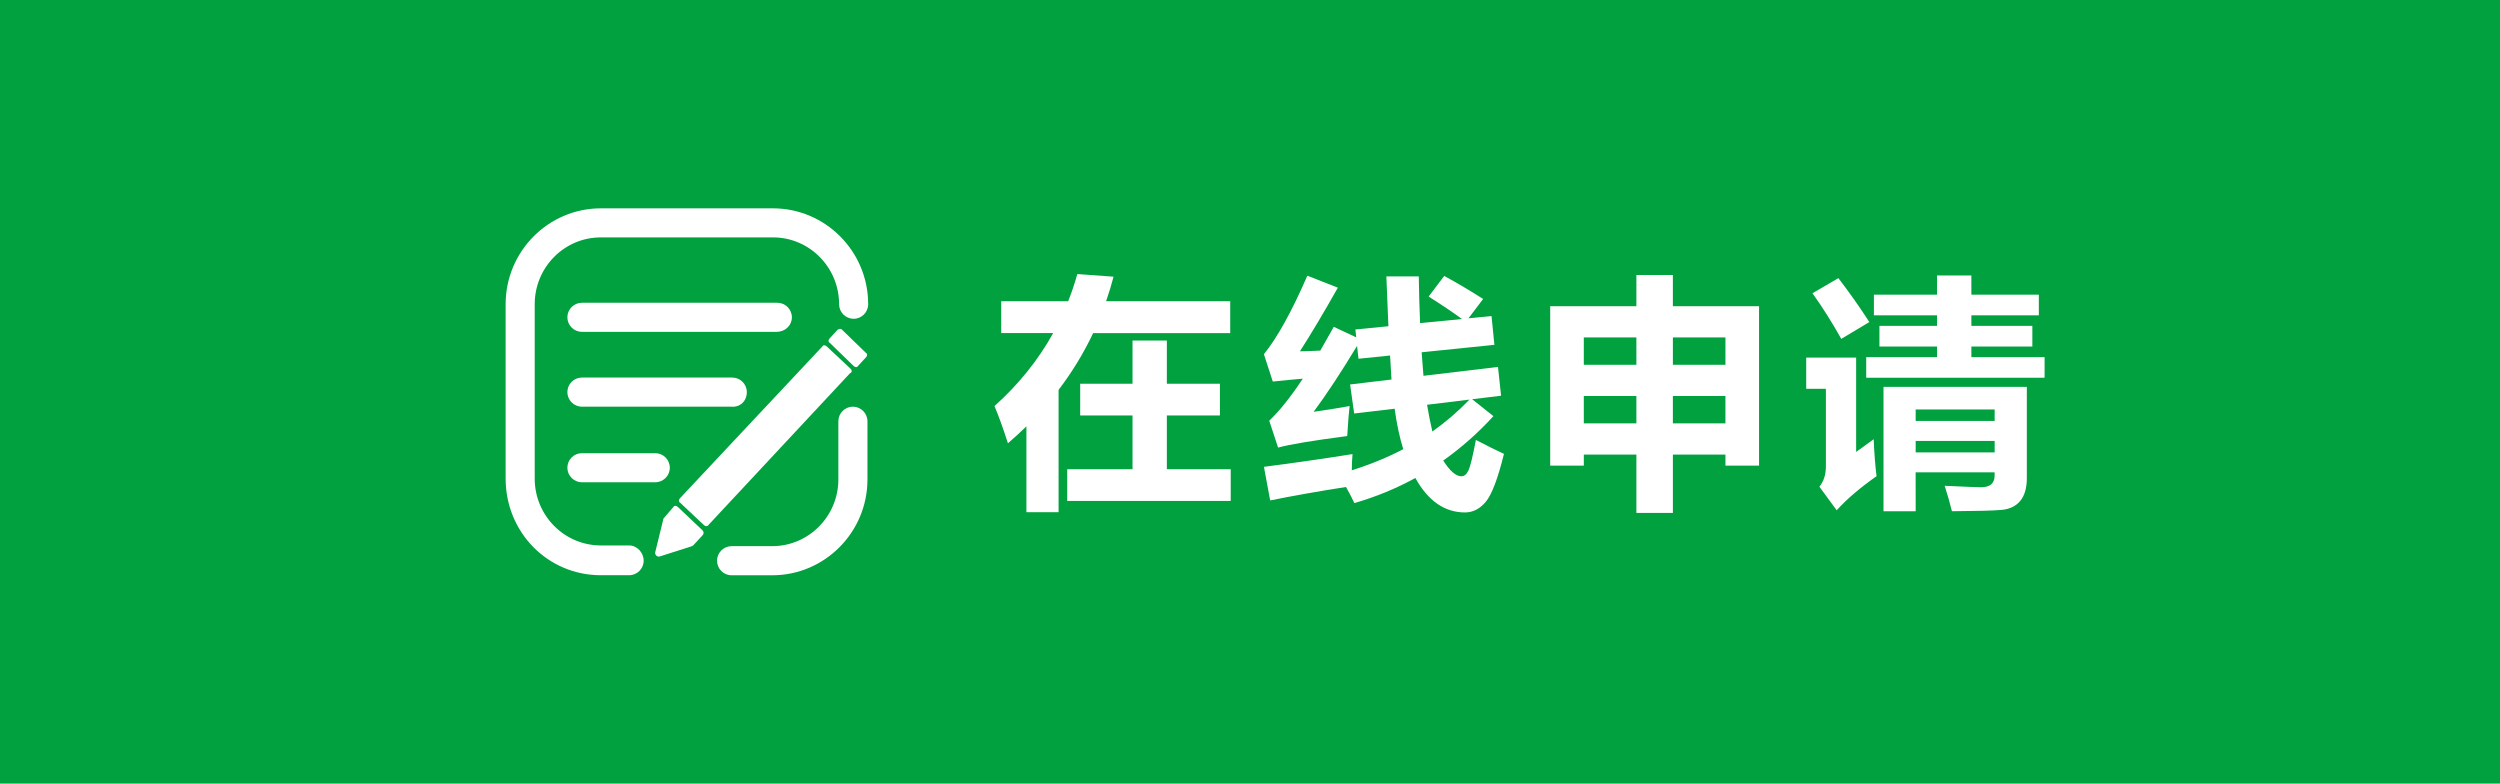
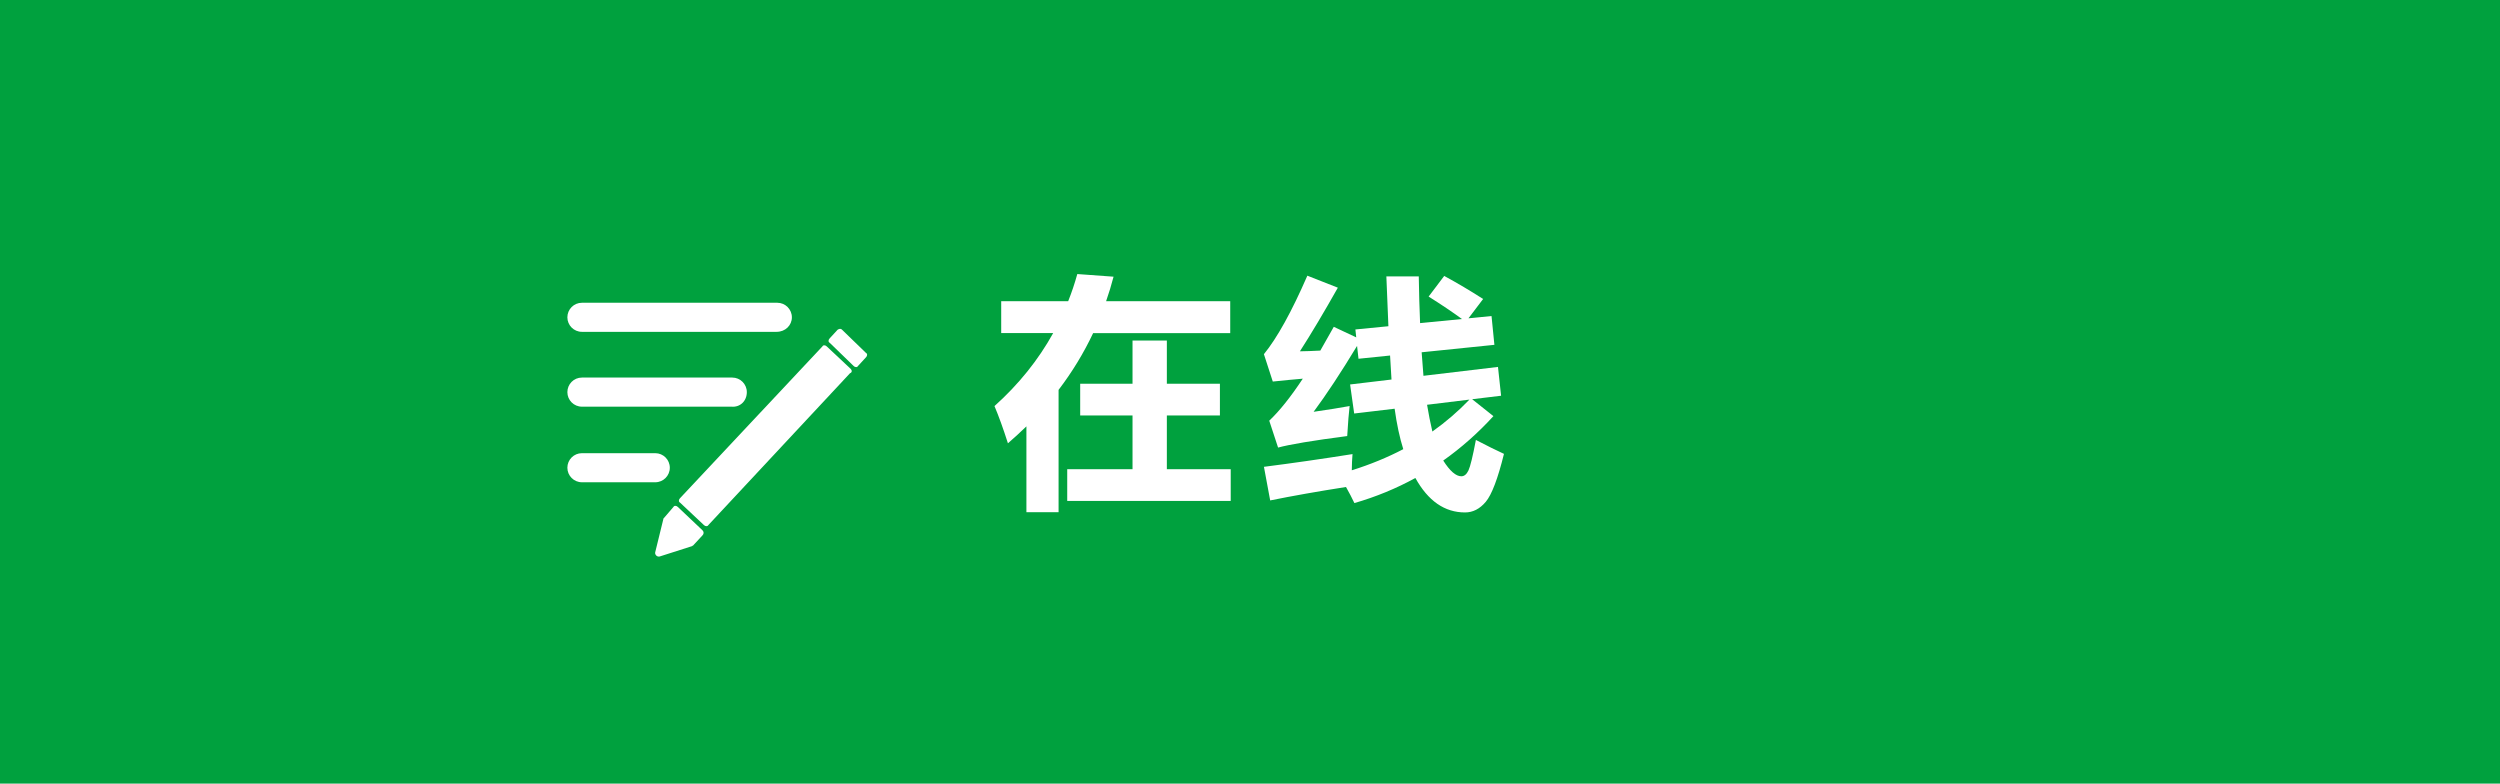
<svg xmlns="http://www.w3.org/2000/svg" version="1.1" id="图层_1" x="0px" y="0px" width="855px" height="268px" viewBox="0 0 855 268" enable-background="new 0 0 855 268" xml:space="preserve">
  <rect fill="#00A13E" width="855" height="268" />
  <g enable-background="new    ">
    <g>
      <path fill="#FFFFFF" d="M342.412,103.002h22.907c1.204-3.011,2.243-6.103,3.12-9.278l12.397,0.903    c-0.739,2.847-1.588,5.639-2.546,8.375h42.448v10.92h-46.882c-3.229,6.842-7.17,13.314-11.822,19.417v41.832h-11.002v-29.353    c-2.025,1.971-4.133,3.896-6.322,5.789c-1.587-4.981-3.12-9.229-4.598-12.729c8.293-7.443,14.979-15.764,20.074-24.959h-17.775    L342.412,103.002L342.412,103.002z M364.99,160.475h22.333v-18.392h-17.899v-10.838h17.899v-14.778h11.74v14.778h18.146v10.838    h-18.146v18.392h21.84v10.838H364.99V160.475z" />
      <path fill="#FFFFFF" d="M434.401,171.146l-2.135-11.493c9.853-1.259,19.938-2.71,30.295-4.354    c-0.146,1.727-0.229,3.571-0.246,5.542c6.295-1.971,12.166-4.379,17.604-7.226c-1.229-3.889-2.217-8.497-2.956-13.834    l-13.834,1.642l-1.396-9.935l14.16-1.688l-0.488-8.21l-10.799,1.108l-0.491-4.396c-5.5,9.086-10.454,16.604-14.86,22.538    c4.934-0.713,9.031-1.365,12.315-1.972c-0.273,2.244-0.552,5.665-0.821,10.263c-11.771,1.533-19.646,2.854-23.646,3.941    l-3.021-9.195c3.479-3.283,7.309-8.068,11.479-14.368c-2.957,0.246-6.377,0.574-10.268,0.985l-3.037-9.36    c4.542-5.583,9.496-14.532,14.86-26.848l10.428,4.105c-4.813,8.538-9.142,15.791-12.973,21.757    c2.053-0.026,4.378-0.108,6.979-0.246c1.479-2.545,3.015-5.255,4.604-8.128l7.677,3.611l-0.287-2.709l11.289-1.104l-0.696-17.037    h11.084c0.081,5.557,0.23,10.879,0.45,15.97l14.327-1.396c-3.284-2.407-7.089-4.967-11.412-7.677l5.336-7.061    c4.438,2.408,8.867,5.036,13.307,7.882l-5.014,6.609l7.887-0.78l0.98,9.853l-24.878,2.546l0.616,8.046l25.488-3.038l1.063,9.854    l-9.896,1.189l7.271,5.788c-5.313,5.803-11.026,10.854-17.16,15.188c2.271,3.587,4.339,5.381,6.199,5.381    c0.98,0,1.792-0.662,2.422-1.99c0.629-1.313,1.479-4.813,2.545-10.438c3.777,1.97,6.979,3.561,9.604,4.762    c-2.104,8.521-4.188,13.979-6.225,16.4c-2.039,2.421-4.396,3.633-7.082,3.633c-6.979,0-12.646-3.928-16.992-11.782    c-6.541,3.585-13.479,6.445-20.854,8.58c-0.818-1.724-1.777-3.558-2.874-5.501C450.575,168.082,441.927,169.614,434.401,171.146z     M502.547,136.664l-14.491,1.766c0.521,3.147,1.122,6.198,1.813,9.154C494.46,144.327,498.688,140.688,502.547,136.664z" />
-       <path fill="#FFFFFF" d="M559.642,94.053h12.479v10.673h29.476v54.518h-11.494v-3.777h-17.979v19.951h-12.479v-19.951h-17.979    v3.777H530.17v-54.518h29.476V94.053H559.642z M541.661,124.759h17.98V115.4h-17.98V124.759z M541.661,144.792h17.98v-9.358    h-17.98V144.792z M590.103,115.399h-17.979v9.359h17.979V115.399z M572.121,144.792h17.981v-9.358h-17.981V144.792z" />
-       <path fill="#FFFFFF" d="M640.793,150.211c0.22,4.927,0.547,9.143,0.985,12.645c-5.692,3.996-10.236,7.896-13.629,11.658    l-5.912-8.046c1.479-1.86,2.217-4.159,2.217-6.896V132.97h-6.732v-10.674H634.8v32.267    C636.44,153.413,638.438,151.963,640.793,150.211z M628.724,95.12c3.777,4.926,7.313,9.935,10.592,15.024l-9.604,5.747    c-3.12-5.583-6.402-10.782-9.854-15.6L628.724,95.12z M638.248,122.132h24.221v-3.612h-19.704v-7.062h19.704v-3.612h-21.594    v-7.061h21.594v-6.568h11.74v6.568h23.071v7.061h-23.071v3.612h20.854v7.062h-20.854v3.612h25.042v7.063h-61.003V122.132z     M655.161,174.843h-11.002v-42.53h49.016v31.199c0,3.396-0.753,5.994-2.258,7.801c-1.505,1.813-3.646,2.832-6.425,3.078    c-2.777,0.246-8.423,0.396-16.935,0.452c-0.604-2.519-1.438-5.419-2.479-8.703c6.95,0.328,11.104,0.492,12.479,0.492    c3.063,0,4.604-1.341,4.604-4.021v-1.067h-27.014L655.161,174.843L655.161,174.843z M682.173,140.03h-27.012v3.938h27.012V140.03z     M655.161,154.727h27.012v-3.938h-27.012V154.727z" />
    </g>
  </g>
  <g>
    <path fill="#FFFFFF" d="M290.944,126.162l-8.197-7.689c-0.496-0.506-1.246-0.506-1.486,0l-48.699,51.915   c-0.506,0.497-0.506,1.261,0,1.499l8.195,7.705c0.496,0.486,1.242,0.486,1.488,0l48.455-51.945   C291.44,127.407,291.44,126.662,290.944,126.162L290.944,126.162z" />
    <path fill="#FFFFFF" d="M231.815,173.375c-0.504-0.505-1.244-0.505-1.498,0l-3.223,3.754c-0.254,0.246-0.254,0.246-0.254,0.495   l-2.74,11.179c-0.246,0.756,0.508,1.738,1.486,1.521l10.936-3.494c0.252,0,0.252-0.258,0.506-0.258l3.223-3.483   c0.512-0.507,0.512-1.229,0-1.729L231.815,173.375z" />
    <path fill="#FFFFFF" d="M286.478,112.753l-2.736,2.975c-0.506,0.496-0.506,1.246,0,1.489l8.201,7.952   c0.496,0.507,1.242,0.507,1.488,0l2.734-2.97c0.514-0.5,0.514-1.254,0-1.499l-8.203-7.947   C287.464,112.248,286.968,112.5,286.478,112.753L286.478,112.753z" />
    <path fill="#FFFFFF" d="M286.478,112.753" />
-     <path fill="#FFFFFF" d="M215.157,186.54h-9.68c-12.432,0-22.607-10.187-22.607-22.864v-59.62c0-12.679,10.176-22.869,22.607-22.869   h58.883c12.426,0,22.611,10.19,22.611,22.869c0,2.735,2.24,4.966,4.979,4.966c2.729,0,4.967-2.23,4.967-4.966   c0-18.139-14.654-32.803-32.549-32.803h-58.889c-17.893,0-32.553,14.664-32.553,32.803v59.62c0,18.397,14.412,33.053,32.553,33.053   h9.674c2.746,0,4.979-2.229,4.979-4.975C220.13,189.023,217.897,186.54,215.157,186.54L215.157,186.54z M291.688,139.083   c-2.725,0-4.969,2.243-4.969,4.965v19.886c0,12.668-10.195,22.855-22.617,22.855h-13.91c-2.73,0-4.963,2.234-4.963,4.982   c0,2.75,2.232,4.975,4.963,4.975h13.92c17.893,0,32.557-14.654,32.557-32.783v-19.877   C296.669,141.326,294.425,139.083,291.688,139.083L291.688,139.083z" />
    <path fill="#FFFFFF" d="M270.823,108.523c0-2.739-2.232-4.979-4.973-4.979h-66.838c-2.74,0-4.973,2.239-4.973,4.979   c0,2.731,2.232,4.965,4.973,4.965h66.59C268.591,113.488,270.823,111.255,270.823,108.523L270.823,108.523z M255.415,134.109   c0-2.749-2.238-4.982-4.973-4.982h-51.43c-2.74,0-4.973,2.233-4.973,4.982c0,2.741,2.232,4.974,4.973,4.974h51.18   C253.177,139.341,255.415,137.098,255.415,134.109L255.415,134.109z M199.013,154.989c-2.74,0-4.973,2.224-4.973,4.979   c0,2.738,2.232,4.968,4.973,4.968h25.096c2.732,0,4.967-2.229,4.967-4.968c0-2.75-2.234-4.979-4.967-4.979H199.013z" />
  </g>
</svg>